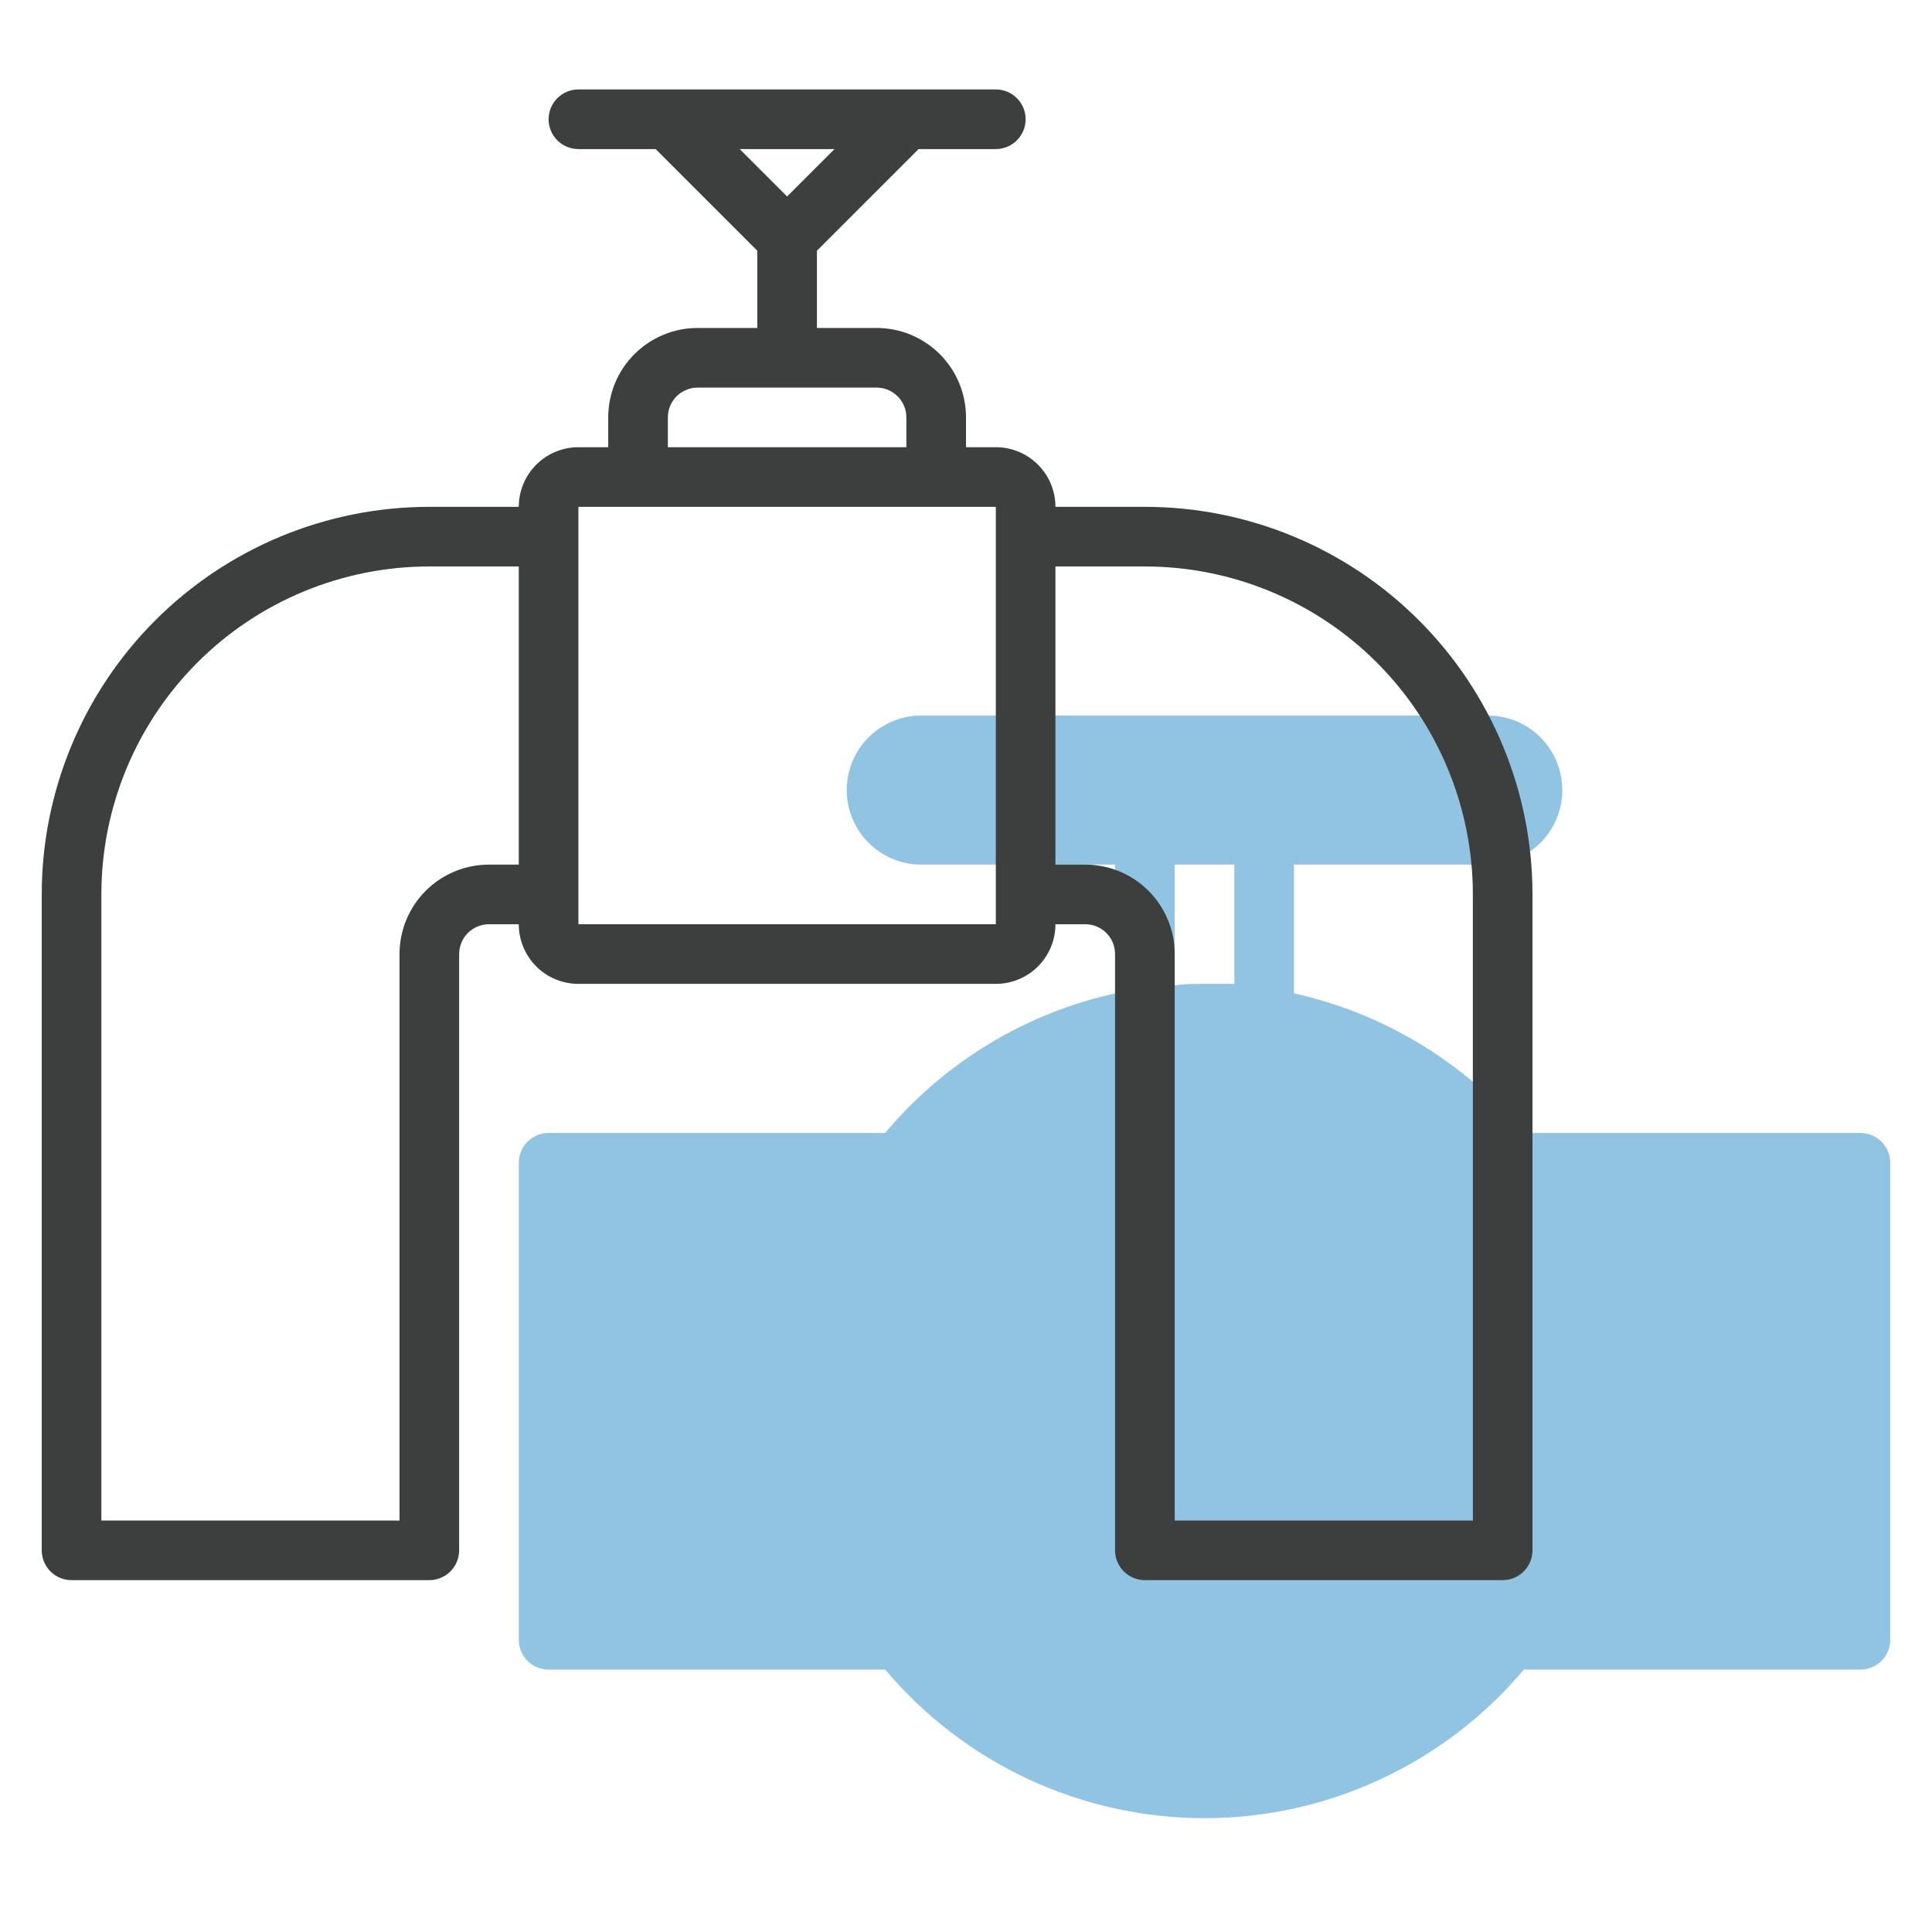
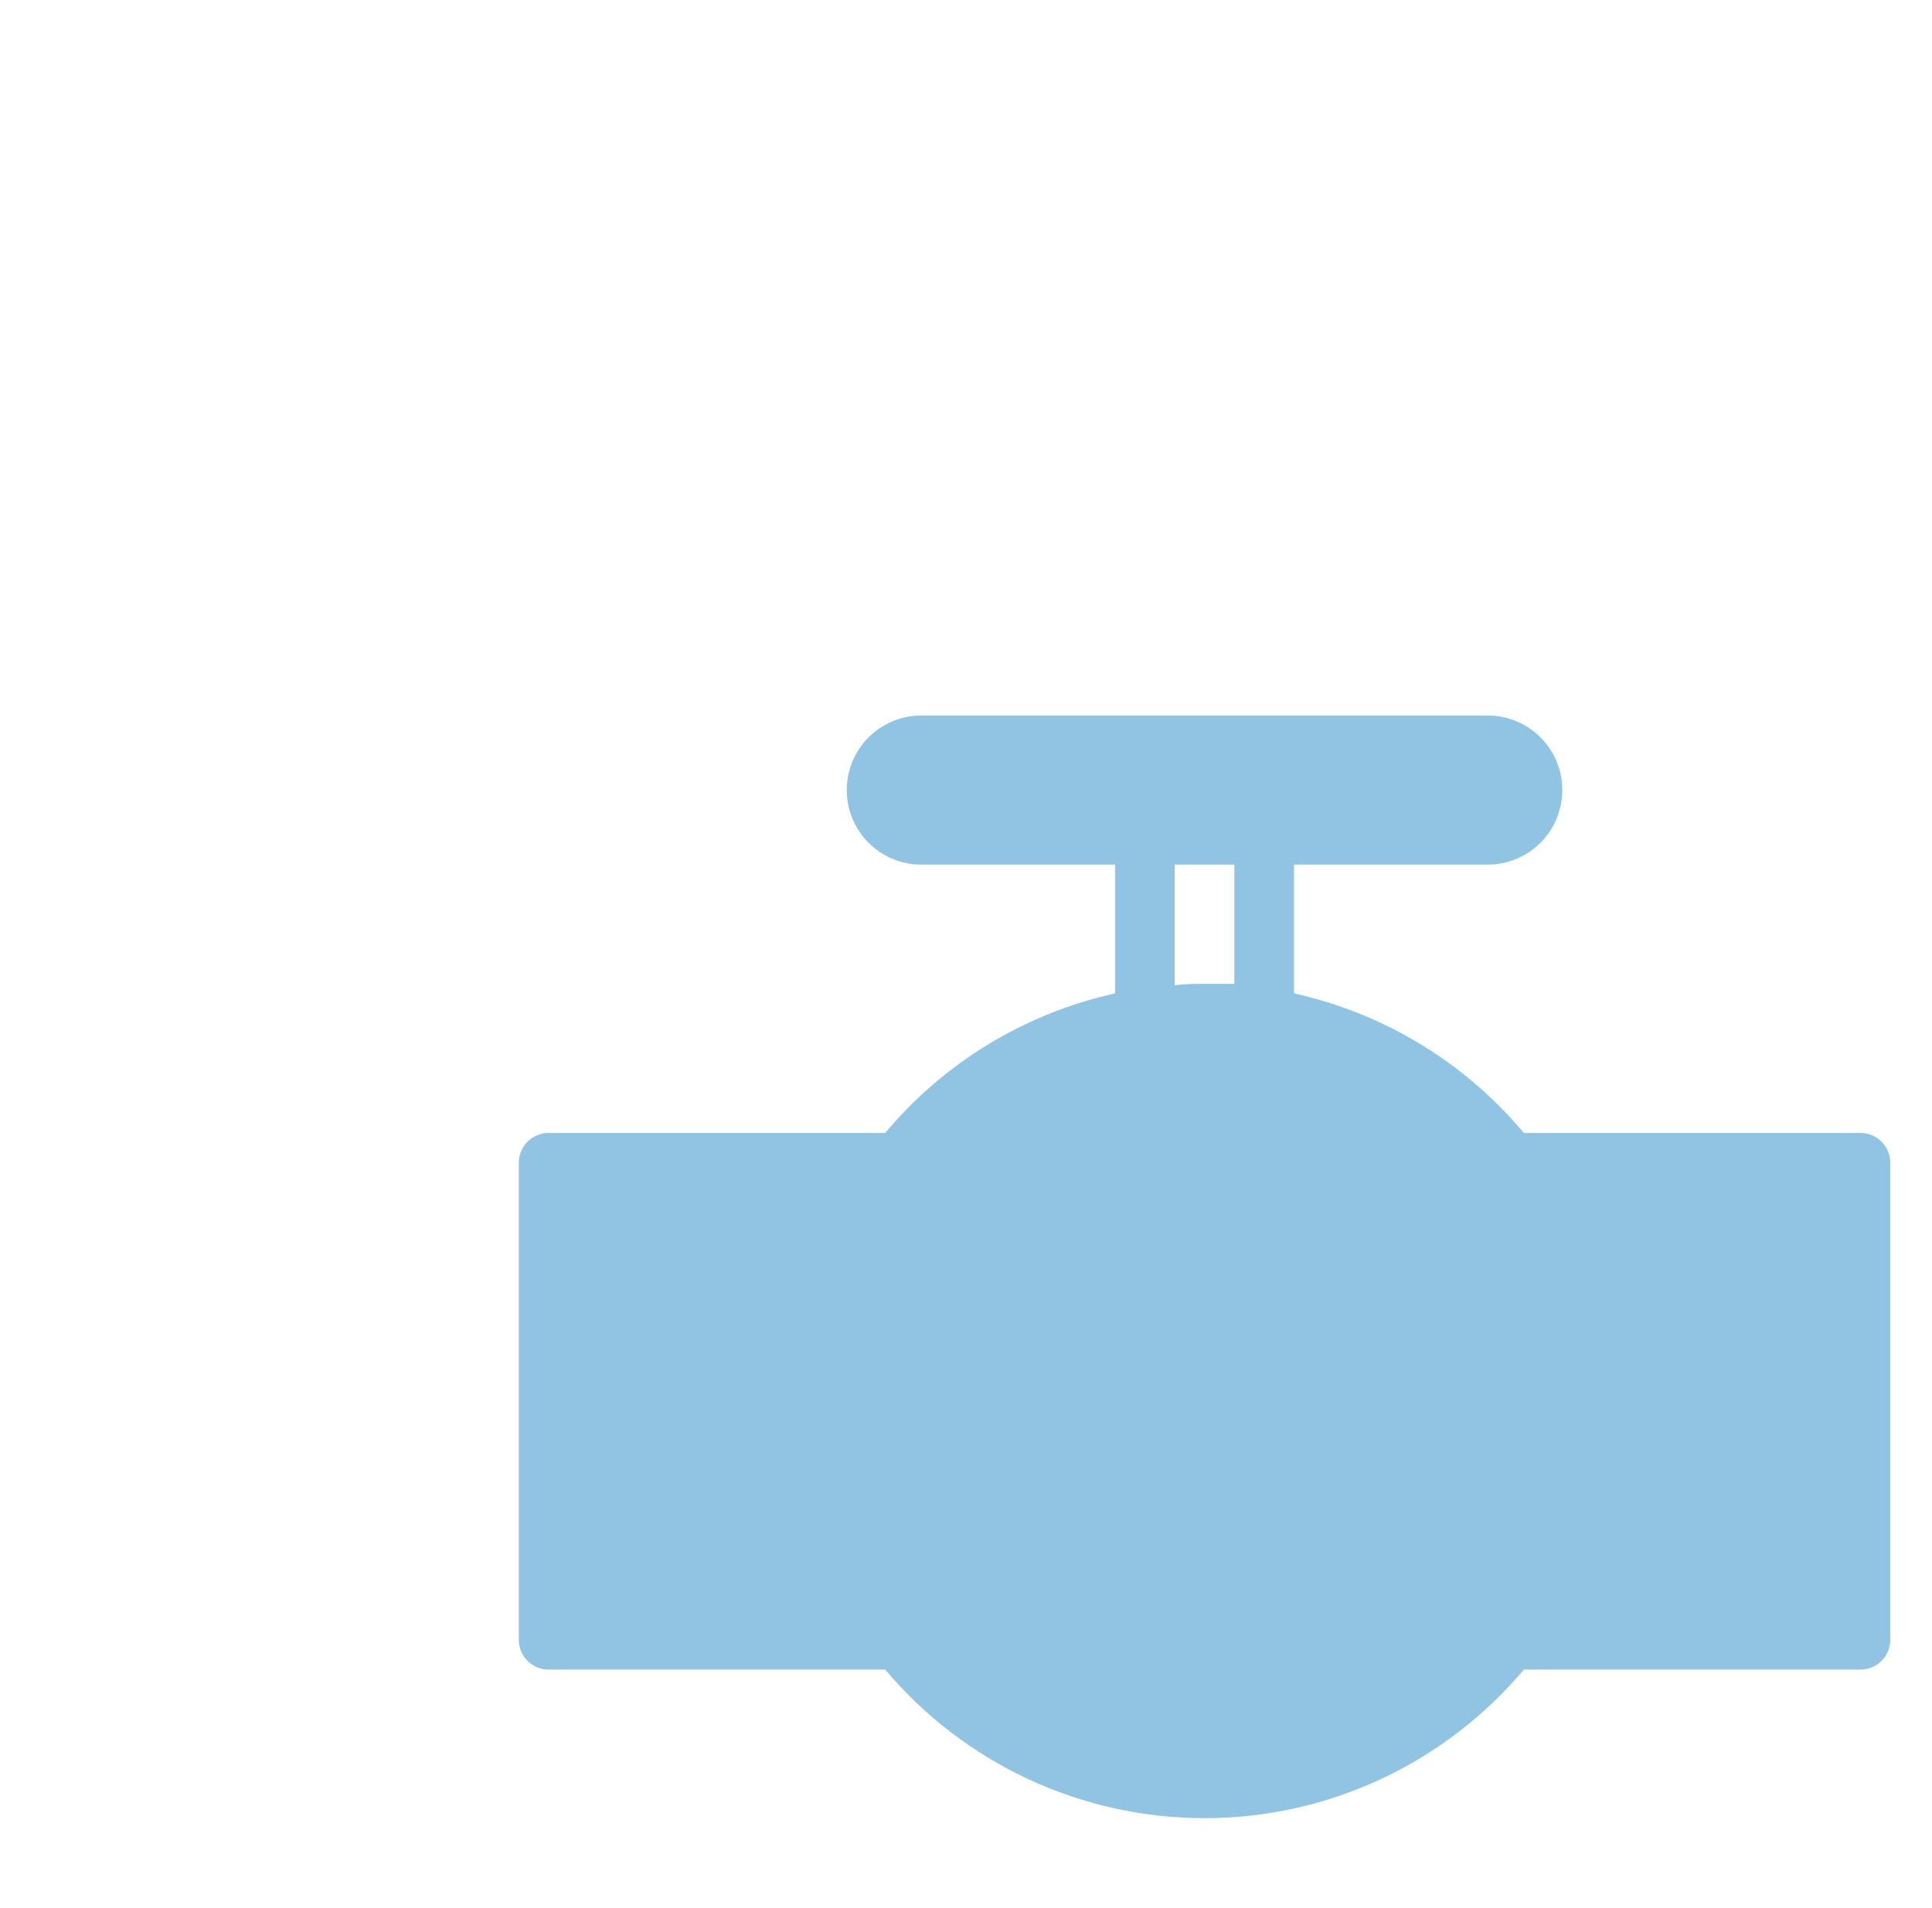
<svg xmlns="http://www.w3.org/2000/svg" width="81" height="80" viewBox="0 0 81 80" fill="none">
  <path d="M78 47.5H63.888C61.408 44.54 58.02 42.483 54.25 41.65V36.25H62.375C63.204 36.25 63.999 35.921 64.585 35.335C65.171 34.749 65.5 33.954 65.5 33.125C65.5 32.296 65.171 31.501 64.585 30.915C63.999 30.329 63.204 30 62.375 30H38.625C37.796 30 37.001 30.329 36.415 30.915C35.829 31.501 35.5 32.296 35.5 33.125C35.5 33.954 35.829 34.749 36.415 35.335C37.001 35.921 37.796 36.25 38.625 36.25H46.75V41.65C42.98 42.483 39.592 44.54 37.112 47.5H23C22.669 47.5 22.351 47.632 22.116 47.866C21.882 48.1 21.75 48.419 21.75 48.75V68.75C21.75 69.082 21.882 69.4 22.116 69.634C22.351 69.868 22.669 70 23 70H37.112C38.755 71.951 40.804 73.52 43.117 74.596C45.43 75.672 47.949 76.23 50.5 76.23C53.051 76.23 55.57 75.672 57.883 74.596C60.196 73.52 62.245 71.951 63.888 70H78C78.332 70 78.65 69.868 78.884 69.634C79.118 69.4 79.25 69.082 79.25 68.75V48.75C79.25 48.419 79.118 48.1 78.884 47.866C78.65 47.632 78.332 47.5 78 47.5ZM49.25 41.25V36.25H51.75V41.25C51.337 41.25 50.925 41.25 50.5 41.25C50.075 41.25 49.663 41.25 49.25 41.312V41.25Z" fill="#248BC7" fill-opacity="0.5" />
-   <path d="M48 21.25H44.25C44.25 20.587 43.987 19.951 43.518 19.482C43.049 19.013 42.413 18.75 41.75 18.75H40.5V17.5C40.5 16.505 40.105 15.552 39.402 14.848C38.698 14.145 37.745 13.75 36.75 13.75H34.25V10.512L38.513 6.25H41.75C42.081 6.25 42.4 6.118 42.634 5.884C42.868 5.649 43 5.332 43 5C43 4.668 42.868 4.351 42.634 4.116C42.4 3.882 42.081 3.75 41.75 3.75H24.25C23.919 3.75 23.601 3.882 23.366 4.116C23.132 4.351 23 4.668 23 5C23 5.332 23.132 5.649 23.366 5.884C23.601 6.118 23.919 6.25 24.25 6.25H27.488L31.75 10.512V13.75H29.25C28.255 13.75 27.302 14.145 26.598 14.848C25.895 15.552 25.5 16.505 25.5 17.5V18.75H24.25C23.587 18.75 22.951 19.013 22.482 19.482C22.013 19.951 21.75 20.587 21.75 21.25H18C15.866 21.25 13.753 21.67 11.781 22.487C9.81 23.304 8.018 24.501 6.51 26.009C3.462 29.057 1.75 33.19 1.75 37.5V65C1.75 65.332 1.882 65.65 2.116 65.884C2.351 66.118 2.668 66.25 3 66.25H18C18.331 66.25 18.649 66.118 18.884 65.884C19.118 65.65 19.25 65.332 19.25 65V40C19.25 39.669 19.382 39.35 19.616 39.116C19.851 38.882 20.169 38.75 20.5 38.75H21.75C21.75 39.413 22.013 40.049 22.482 40.518C22.951 40.987 23.587 41.25 24.25 41.25H41.75C42.413 41.25 43.049 40.987 43.518 40.518C43.987 40.049 44.25 39.413 44.25 38.75H45.5C45.831 38.75 46.15 38.882 46.384 39.116C46.618 39.35 46.75 39.669 46.75 40V65C46.75 65.332 46.882 65.65 47.116 65.884C47.35 66.118 47.669 66.25 48 66.25H63C63.331 66.25 63.65 66.118 63.884 65.884C64.118 65.65 64.25 65.332 64.25 65V37.5C64.25 33.19 62.538 29.057 59.49 26.009C56.443 22.962 52.31 21.25 48 21.25ZM34.987 6.25L33 8.238L31.012 6.25H34.987ZM28 17.5C28 17.169 28.132 16.851 28.366 16.616C28.601 16.382 28.919 16.25 29.25 16.25H36.75C37.081 16.25 37.4 16.382 37.634 16.616C37.868 16.851 38 17.169 38 17.5V18.75H28V17.5ZM20.5 36.25C19.505 36.25 18.552 36.645 17.848 37.348C17.145 38.052 16.75 39.005 16.75 40V63.75H4.25V37.5C4.25 33.853 5.699 30.356 8.277 27.777C10.856 25.199 14.353 23.75 18 23.75H21.75V36.25H20.5ZM24.25 38.75V21.25H41.75V38.75H24.25ZM61.75 63.75H49.25V40C49.25 39.005 48.855 38.052 48.152 37.348C47.448 36.645 46.495 36.25 45.5 36.25H44.25V23.75H48C49.806 23.75 51.594 24.106 53.262 24.797C54.93 25.488 56.446 26.5 57.723 27.777C58.999 29.054 60.012 30.57 60.703 32.238C61.394 33.906 61.75 35.694 61.75 37.5V63.75Z" fill="#3D3E3E" />
</svg>